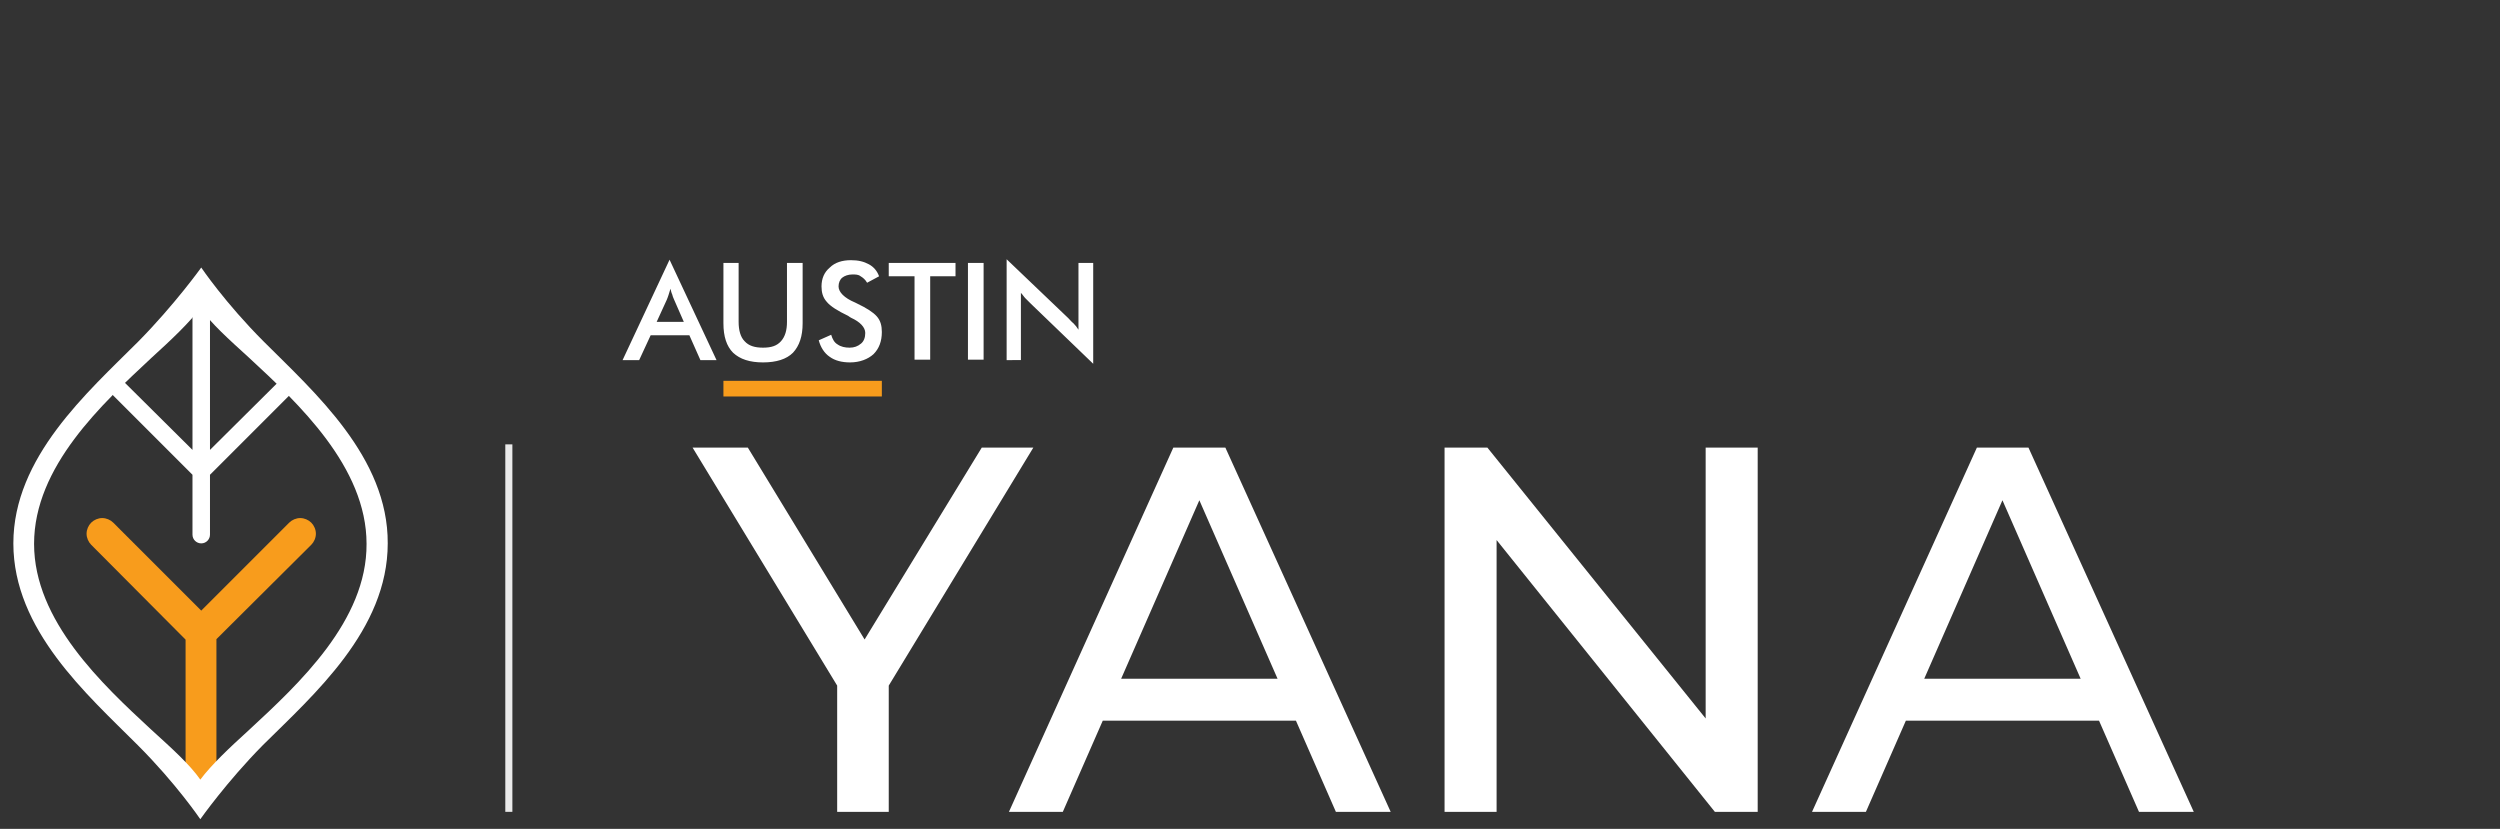
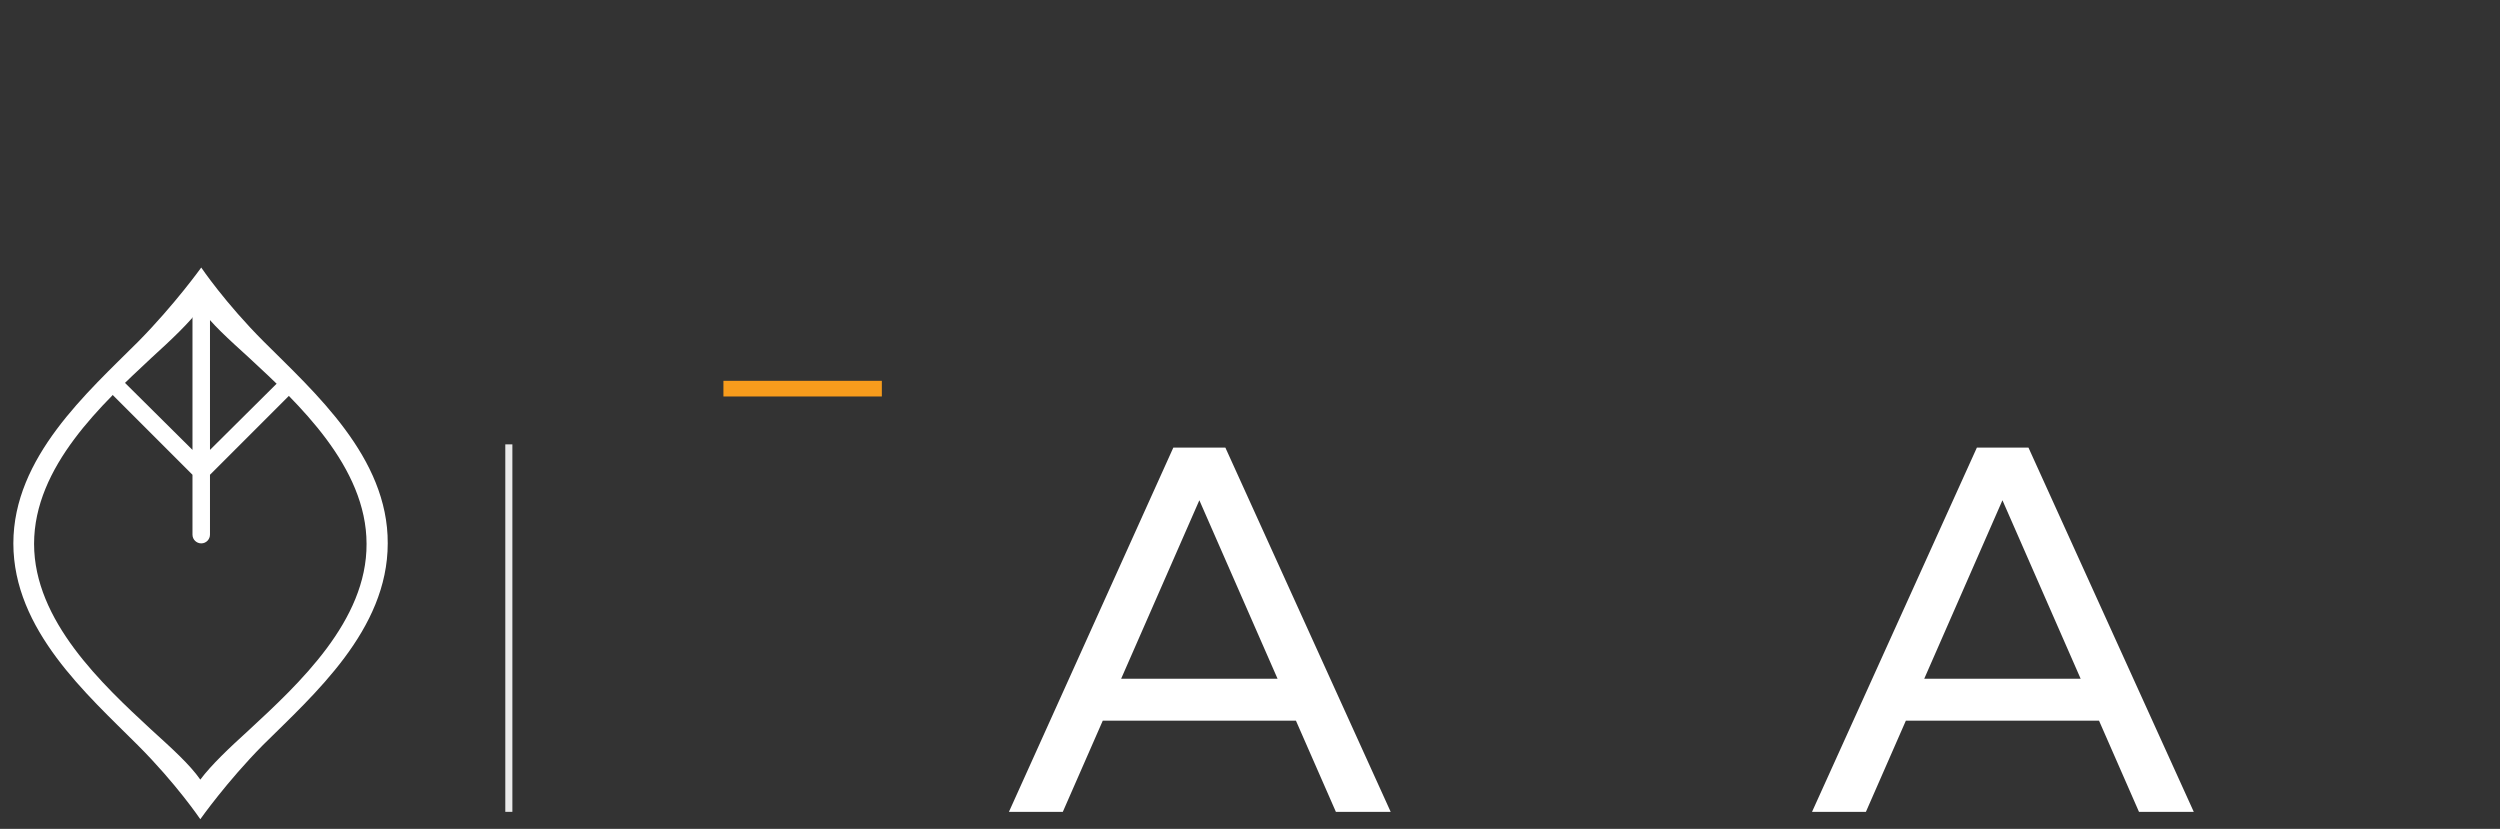
<svg xmlns="http://www.w3.org/2000/svg" version="1.1" id="Layer_1" x="0px" y="0px" viewBox="0 0 542.9 180" style="enable-background:new 0 0 542.9 180;" xml:space="preserve">
  <rect x="0" y="0" width="542.9" height="180" fill="#333333" stroke="none" />
  <style type="text/css">
	.st0{fill-rule:evenodd;clip-rule:evenodd;fill:#FFFFFF;}
	.st1{fill:#FFFFFF;}
	.st2{fill:#F89C1C;}
	.st3{fill:none;stroke:#EAEAEA;stroke-width:1.537;stroke-miterlimit:10;}
	.st4{fill-rule:evenodd;clip-rule:evenodd;fill:#F89C1C;}
</style>
-   <path class="st0" d="M142.6,69.9h5.9l-2.1-4.8c-0.1-0.3-0.3-0.6-0.4-1.1c-0.2-0.4-0.3-0.9-0.4-1.3c-0.1,0.4-0.3,0.9-0.4,1.3  c-0.1,0.4-0.3,0.8-0.4,1.1L142.6,69.9z M152.1,78.2l-2.4-5.4h-8.4l-2.5,5.4h-3.6l10.2-21.8l10.2,21.8H152.1z M157.1,57.1h3.3v12.8  c0,1.8,0.4,3.3,1.3,4.2c0.9,1,2.2,1.4,4,1.4s3-0.4,3.9-1.4s1.3-2.4,1.3-4.2V57.1h3.4v13.1c0,2.8-0.7,4.9-2.1,6.4  c-1.4,1.4-3.6,2.1-6.5,2.1s-5-0.7-6.5-2.1c-1.4-1.4-2.1-3.5-2.1-6.4L157.1,57.1L157.1,57.1z M177.8,73.9l2.7-1.2  c0.3,1,0.7,1.7,1.4,2.1c0.7,0.5,1.6,0.7,2.6,0.7s1.8-0.3,2.5-0.9c0.6-0.5,0.9-1.3,0.9-2.3c0-1.2-1.1-2.4-3.1-3.3  c-0.3-0.2-0.5-0.3-0.6-0.4c-2.3-1.1-3.9-2.1-4.7-3.1c-0.8-0.9-1.1-2-1.1-3.3c0-1.7,0.6-3.1,1.8-4.1c1.1-1.1,2.7-1.6,4.6-1.6  c1.6,0,2.8,0.3,3.9,0.9c1.1,0.6,1.8,1.5,2.2,2.6l-2.6,1.4c-0.4-0.7-0.9-1.1-1.4-1.4c-0.5-0.4-1.1-0.4-1.8-0.4  c-0.9,0-1.7,0.3-2.2,0.7s-0.8,1.1-0.8,1.9c0,1.2,1.2,2.5,3.6,3.5c0.2,0.1,0.4,0.2,0.4,0.2c2.1,1,3.5,1.9,4.3,2.8s1.1,2,1.1,3.4  c0,2-0.6,3.6-1.8,4.8c-1.2,1.1-3,1.8-5.1,1.8c-1.8,0-3.3-0.4-4.4-1.2C179,76.7,178.2,75.4,177.8,73.9 M202,60v18.1h-3.4V60H193v-2.9  h14.5V60H202z M210.2,57.1h3.4v21h-3.4V57.1z M218.6,78.2V56.3L232,69.1c0.4,0.4,0.7,0.8,1.1,1.1c0.4,0.4,0.8,0.9,1.1,1.4V57.1h3.2  V79l-13.6-13.1c-0.4-0.4-0.7-0.7-1.1-1.1c-0.4-0.4-0.6-0.8-1-1.2v14.6L218.6,78.2L218.6,78.2z" />
-   <polygon class="st1" points="181.8,176.3 181.8,146 184.3,153 150.4,97.2 162.4,97.2 191,144.2 184.5,144.2 213.2,97.2 224.4,97.2   190.5,153 193,146 193,176.3 " />
  <path class="st1" d="M219.1,176.3l35.7-79.1h11.3l35.9,79.1h-11.9l-31.9-72.8h4.5l-31.9,72.8H219.1z M234.3,156.5l3.1-9.1h44.5  l3.3,9.1H234.3z" />
-   <polygon class="st1" points="313.7,176.3 313.7,97.2 323,97.2 375.3,162.1 370.4,162.1 370.4,97.2 381.7,97.2 381.7,176.3   372.4,176.3 320.2,111.3 325,111.3 325,176.3 " />
  <path class="st1" d="M393.5,176.3l35.8-79.1h11.2l35.9,79.1h-11.9l-31.9-72.8h4.5l-31.9,72.8H393.5z M408.7,156.5l3.1-9.1h44.5  l3.3,9.1H408.7z" />
  <path class="st1" d="M62.8,83.2c-0.4-0.4-0.9-0.5-1.3-0.5c-0.5,0-1,0.2-1.3,0.5L45.6,97.7v-29c0-1.1-0.9-1.9-1.9-1.9  c-1.1,0-1.9,0.9-1.9,1.9v29L27.2,83.2c-0.4-0.4-0.9-0.5-1.3-0.5c-0.5,0-1,0.2-1.3,0.5c-0.7,0.8-0.7,1.9,0,2.7l17.2,17.2v13  c0,1.1,0.9,1.9,1.9,1.9c1.1,0,1.9-0.9,1.9-1.9v-13l17.2-17.2C63.5,85.1,63.5,83.9,62.8,83.2" />
-   <path class="st2" d="M43.6,174.1c-1.8,0-3.3-1.5-3.3-3.3v-31.9l-20.5-20.6c-0.6-0.6-1-1.5-1-2.4s0.4-1.8,1-2.4s1.5-1,2.4-1  s1.8,0.4,2.4,1l19.1,19.1l19.1-19.1c0.6-0.6,1.5-1,2.4-1s1.8,0.4,2.4,1s1,1.5,1,2.4s-0.4,1.8-1,2.4L47,138.8v31.9  C47,172.6,45.5,174.1,43.6,174.1" />
-   <path class="st2" d="M66.6,114.4c-0.8-0.8-2.1-0.8-3,0l-20,20l-20-20c-0.8-0.8-2.1-0.8-3,0c-0.8,0.8-0.8,2.1,0,3l20.9,20.9v32.5  c0,1.1,1,2.1,2.1,2.1s2.1-1,2.1-2.1v-32.5l20.9-20.9C67.4,116.6,67.4,115.3,66.6,114.4" />
  <path class="st1" d="M57.3,74.2c-8.4-8.4-13.6-16.1-13.6-16.1S37.9,66.2,30,74.2C19,85.2,2.9,99.3,2.9,118c0,18.8,16,32.8,27,43.8  c8.4,8.4,13.6,16.1,13.6,16.1s5.7-8.1,13.6-16.1c11.1-11,27.1-25,27.1-43.8C84.3,99.3,68.3,85.2,57.3,74.2 M54.1,158.5  c-4.4,4-8.2,7.6-10.6,10.8c-2.3-3.3-6.2-6.8-10.6-10.8c-10.7-9.9-25.5-23.7-25.5-40.4c0-16.8,14.8-30.4,25.5-40.4  c4.4-4,8.2-7.6,10.6-10.8c2.3,3.3,6.2,6.8,10.6,10.8c10.7,9.9,25.5,23.7,25.5,40.4C79.7,134.8,64.9,148.5,54.1,158.5" />
  <line class="st3" x1="110.5" y1="96.5" x2="110.5" y2="176.3" />
  <rect x="157.1" y="82.7" class="st4" width="34.4" height="3.4" />
</svg>